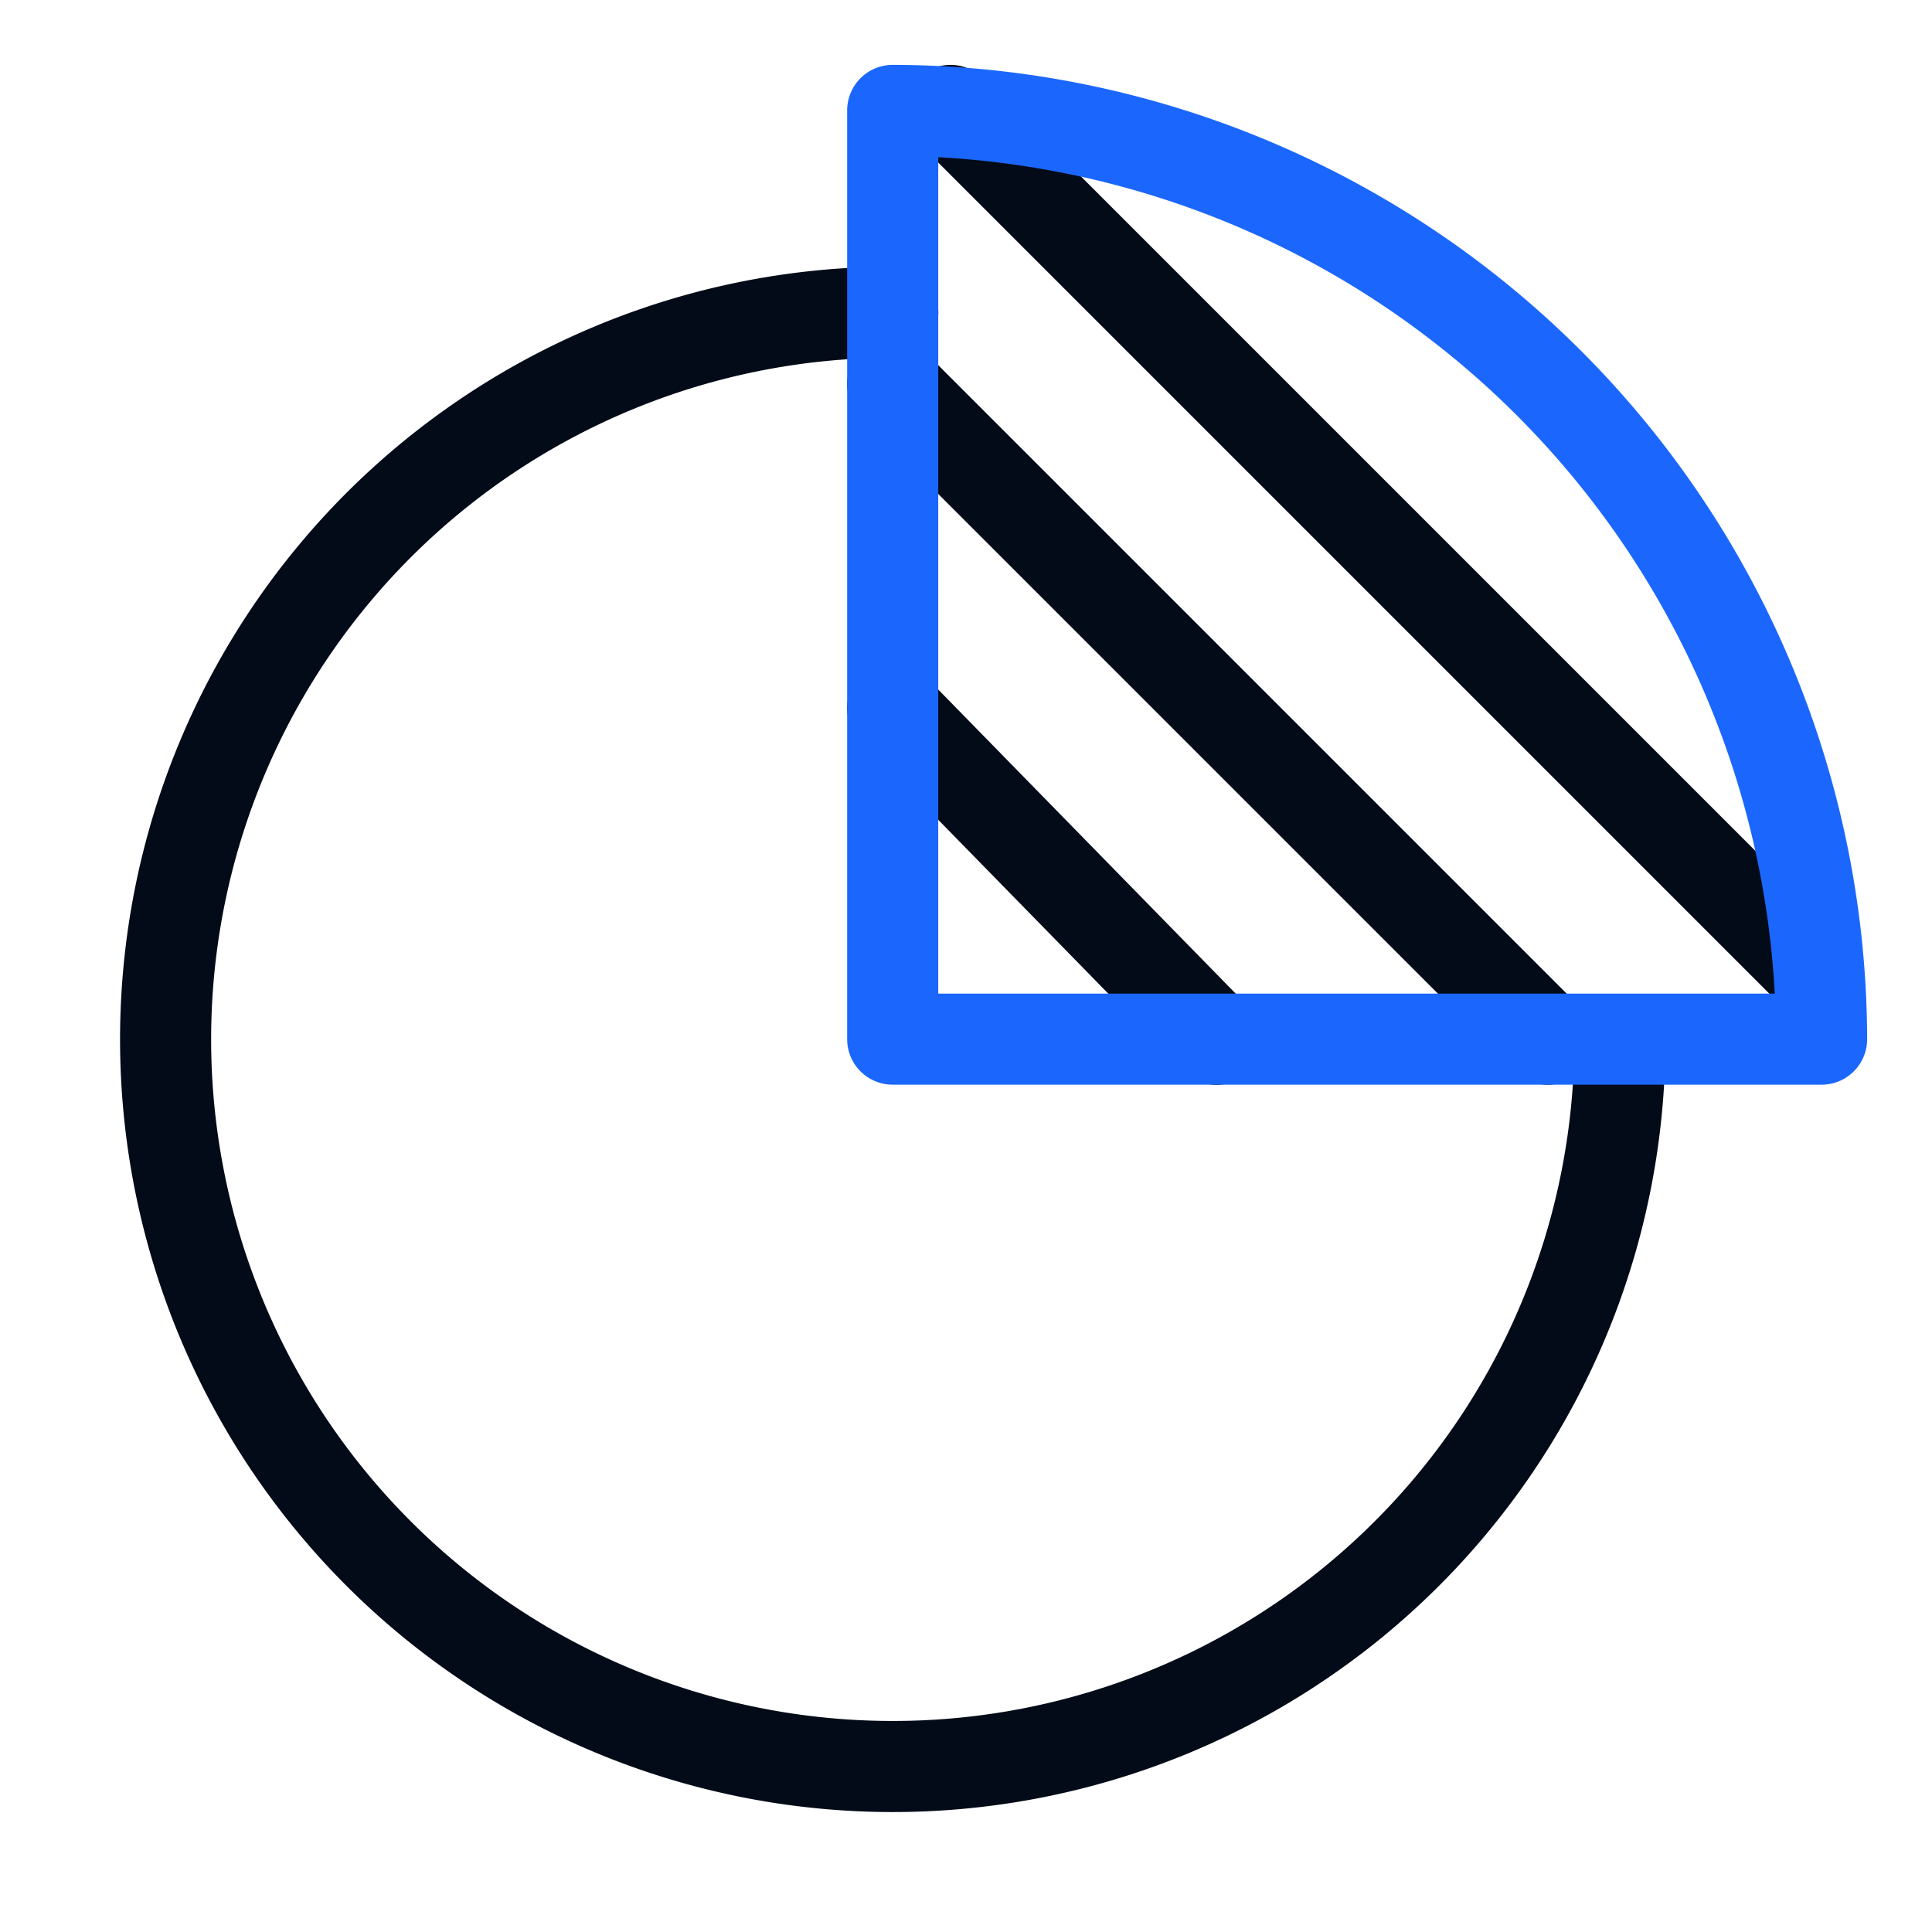
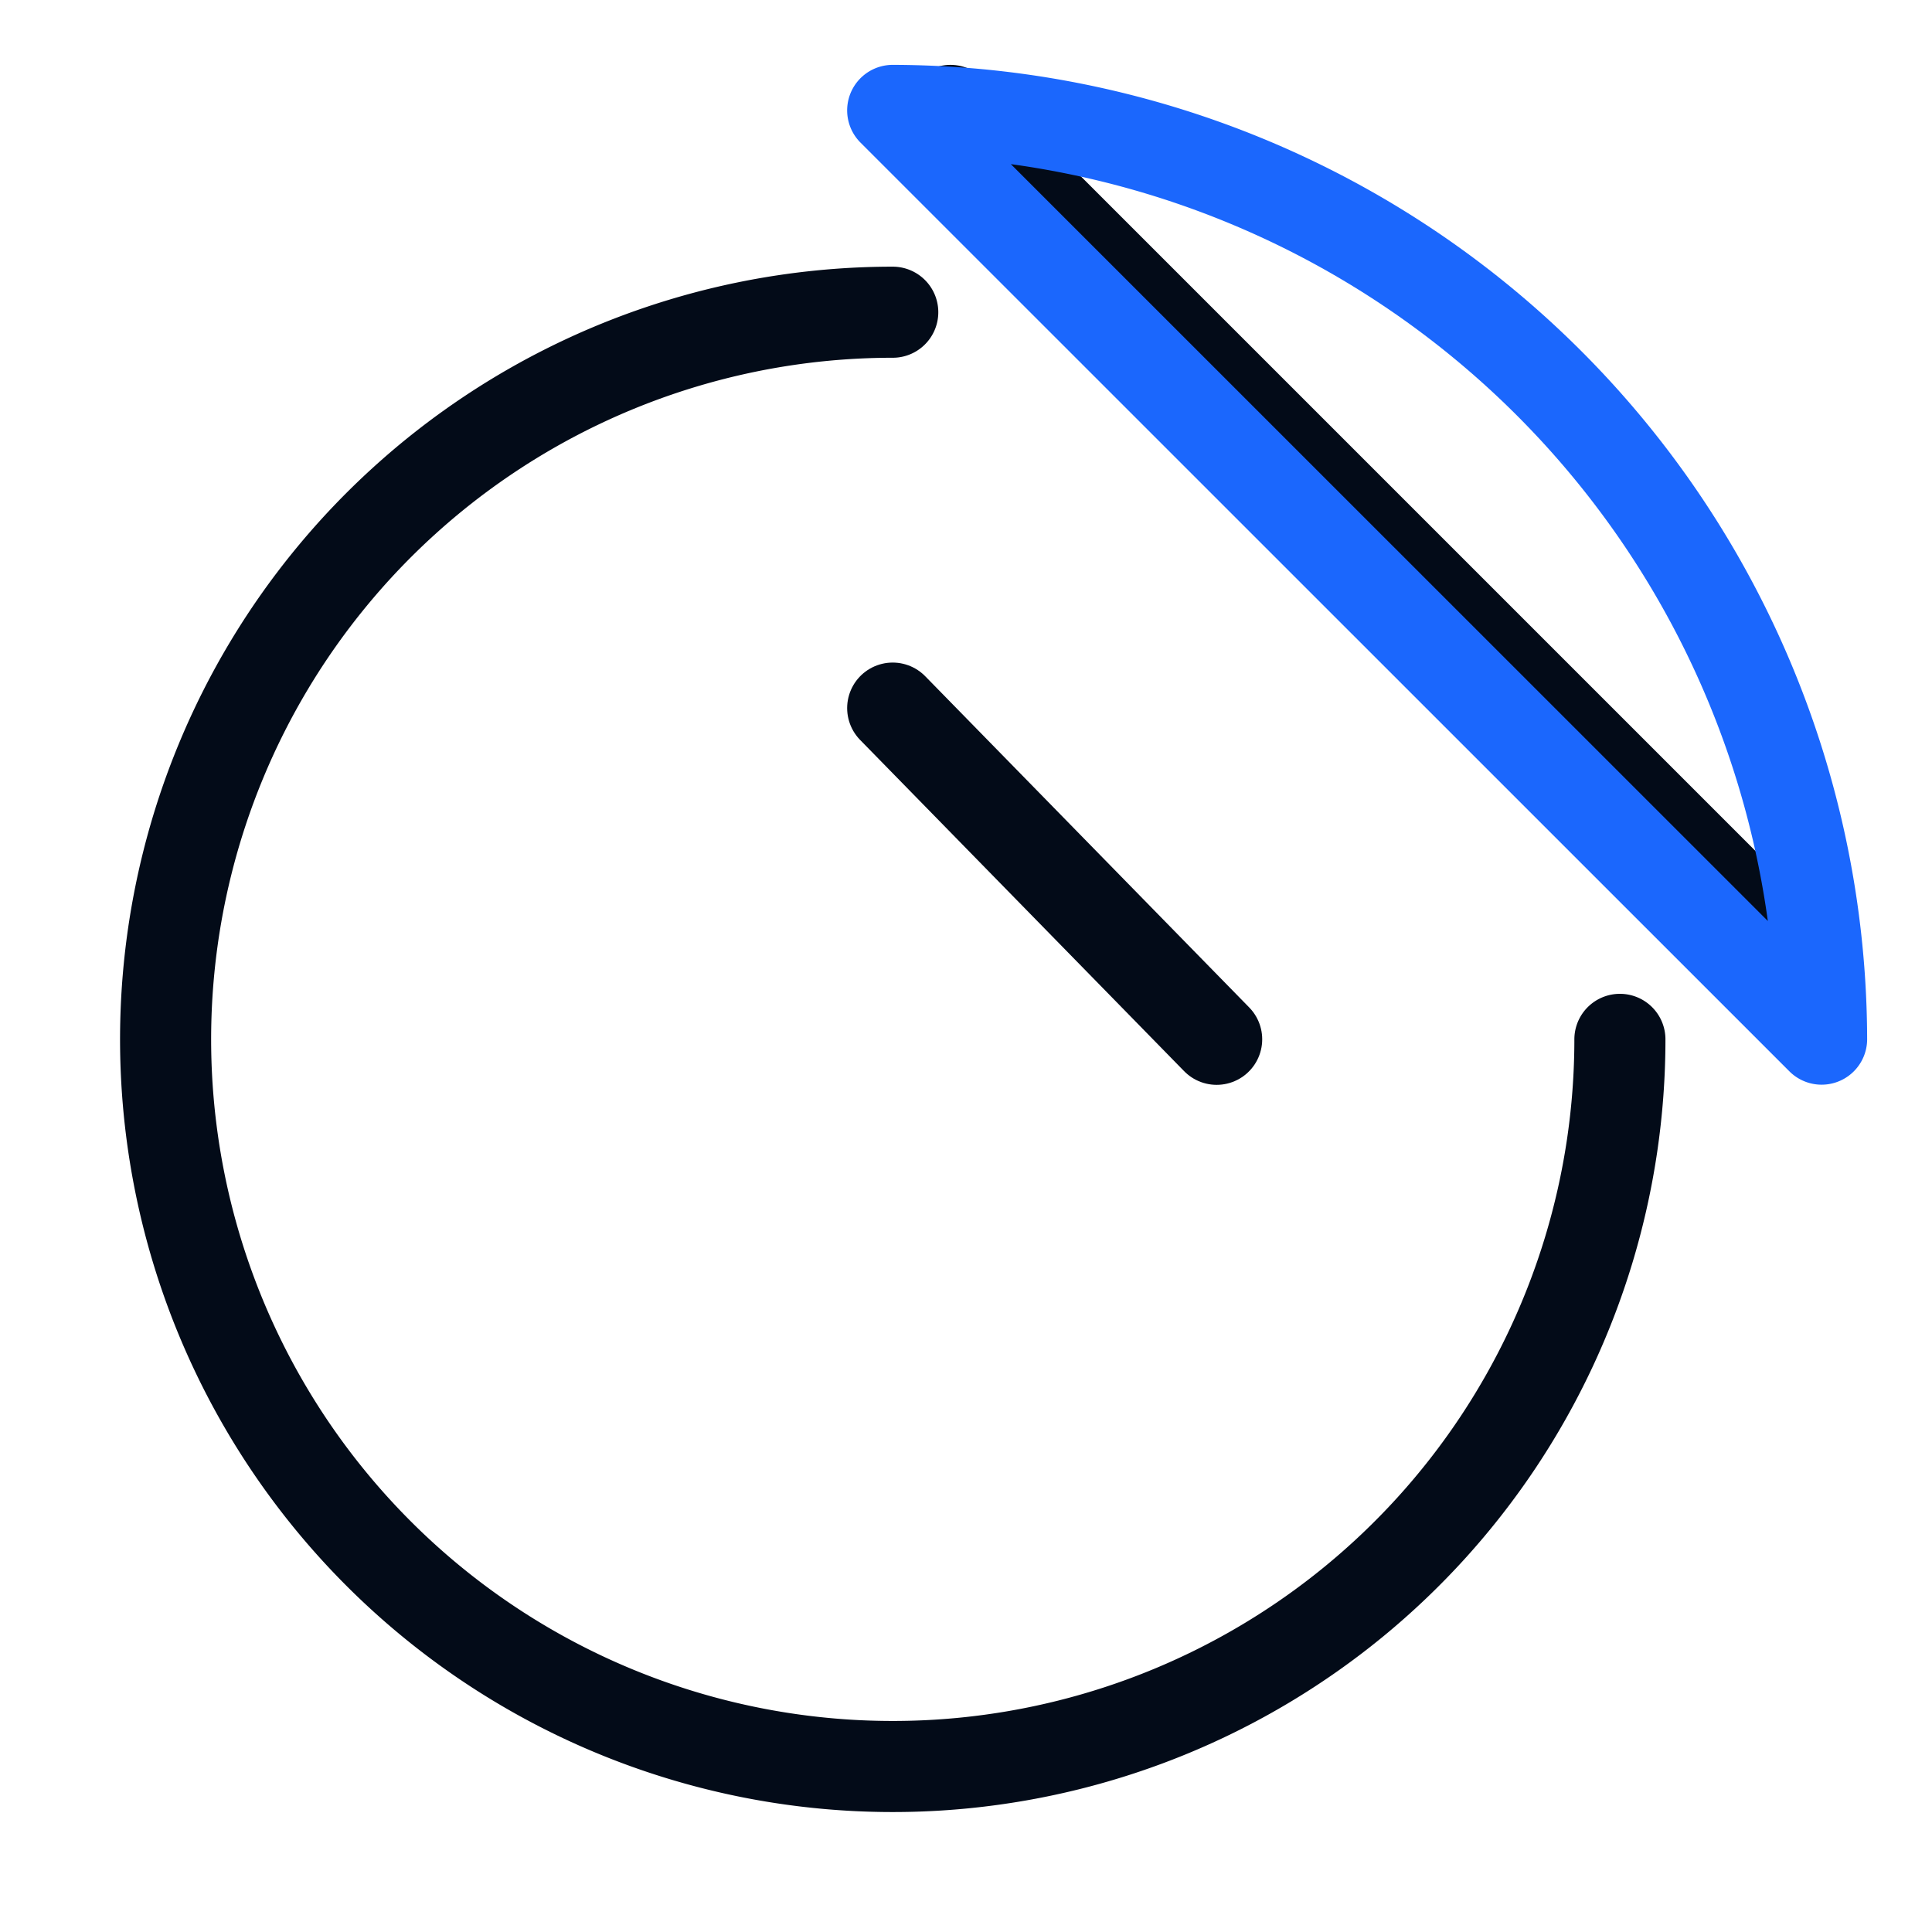
<svg xmlns="http://www.w3.org/2000/svg" width="35" height="35" viewBox="0 0 35 35">
  <g id="Group_149066" data-name="Group 149066" transform="translate(-189 -1036)">
-     <rect id="Rectangle_17314" data-name="Rectangle 17314" width="35" height="35" transform="translate(189 1036)" fill="none" />
    <g id="Reports" transform="translate(191 1037)">
      <path id="Path_107975" data-name="Path 107975" d="M14.173,4.656A13.173,13.173,0,1,0,27.346,17.829" fill="none" stroke="#030b18" stroke-linecap="round" stroke-linejoin="round" stroke-miterlimit="10" stroke-width="1.65" />
-       <path id="Path_107976" data-name="Path 107976" d="M26.041,17.826,14.172,5.957" fill="none" stroke="#030b18" stroke-linecap="round" stroke-linejoin="round" stroke-miterlimit="10" stroke-width="1.65" />
      <path id="Path_107977" data-name="Path 107977" d="M20.041,17.828l-5.869-6" fill="none" stroke="#030b18" stroke-linecap="round" stroke-linejoin="round" stroke-miterlimit="10" stroke-width="1.65" />
      <path id="Path_107978" data-name="Path 107978" d="M15.219,1,30.87,16.651" fill="none" stroke="#030b18" stroke-linecap="round" stroke-linejoin="round" stroke-miterlimit="10" stroke-width="1.65" />
-       <path id="Path_107979" data-name="Path 107979" d="M14.172,1A16.866,16.866,0,0,1,31,17.825H14.172Z" fill="none" stroke="#1b67fd" stroke-linecap="round" stroke-linejoin="round" stroke-miterlimit="22.926" stroke-width="1.65" />
+       <path id="Path_107979" data-name="Path 107979" d="M14.172,1A16.866,16.866,0,0,1,31,17.825Z" fill="none" stroke="#1b67fd" stroke-linecap="round" stroke-linejoin="round" stroke-miterlimit="22.926" stroke-width="1.65" />
    </g>
  </g>
</svg>